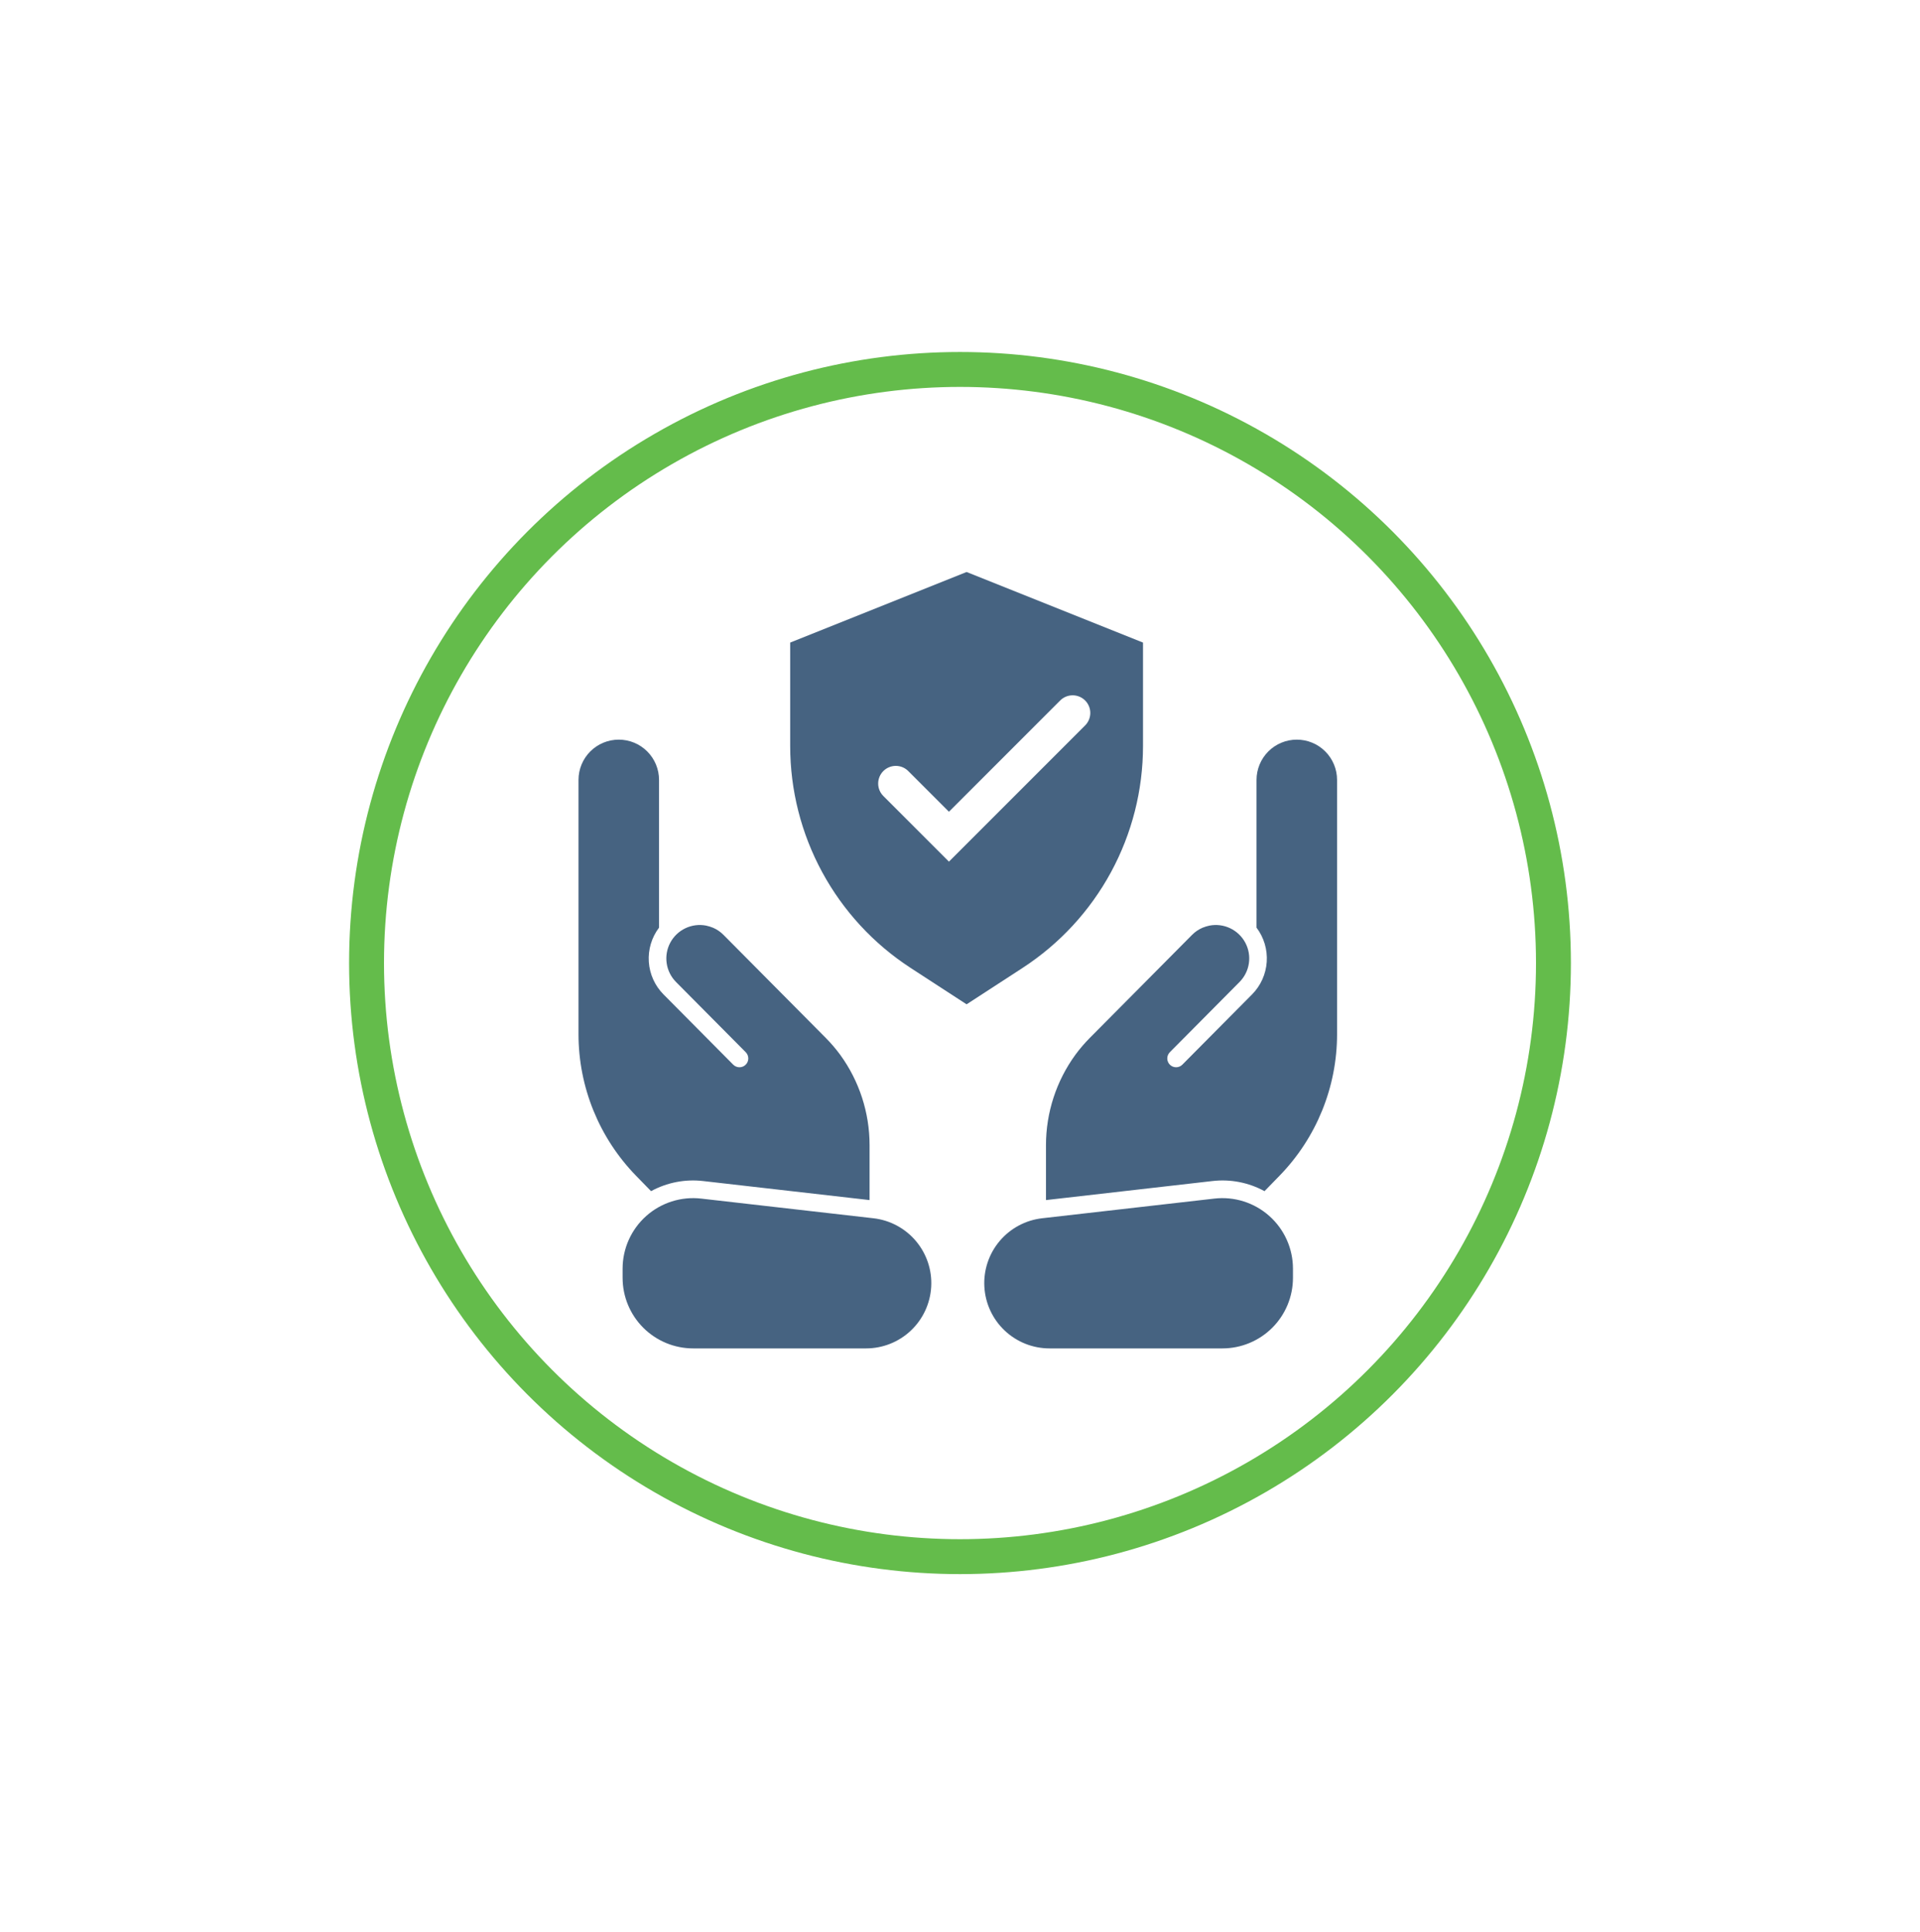
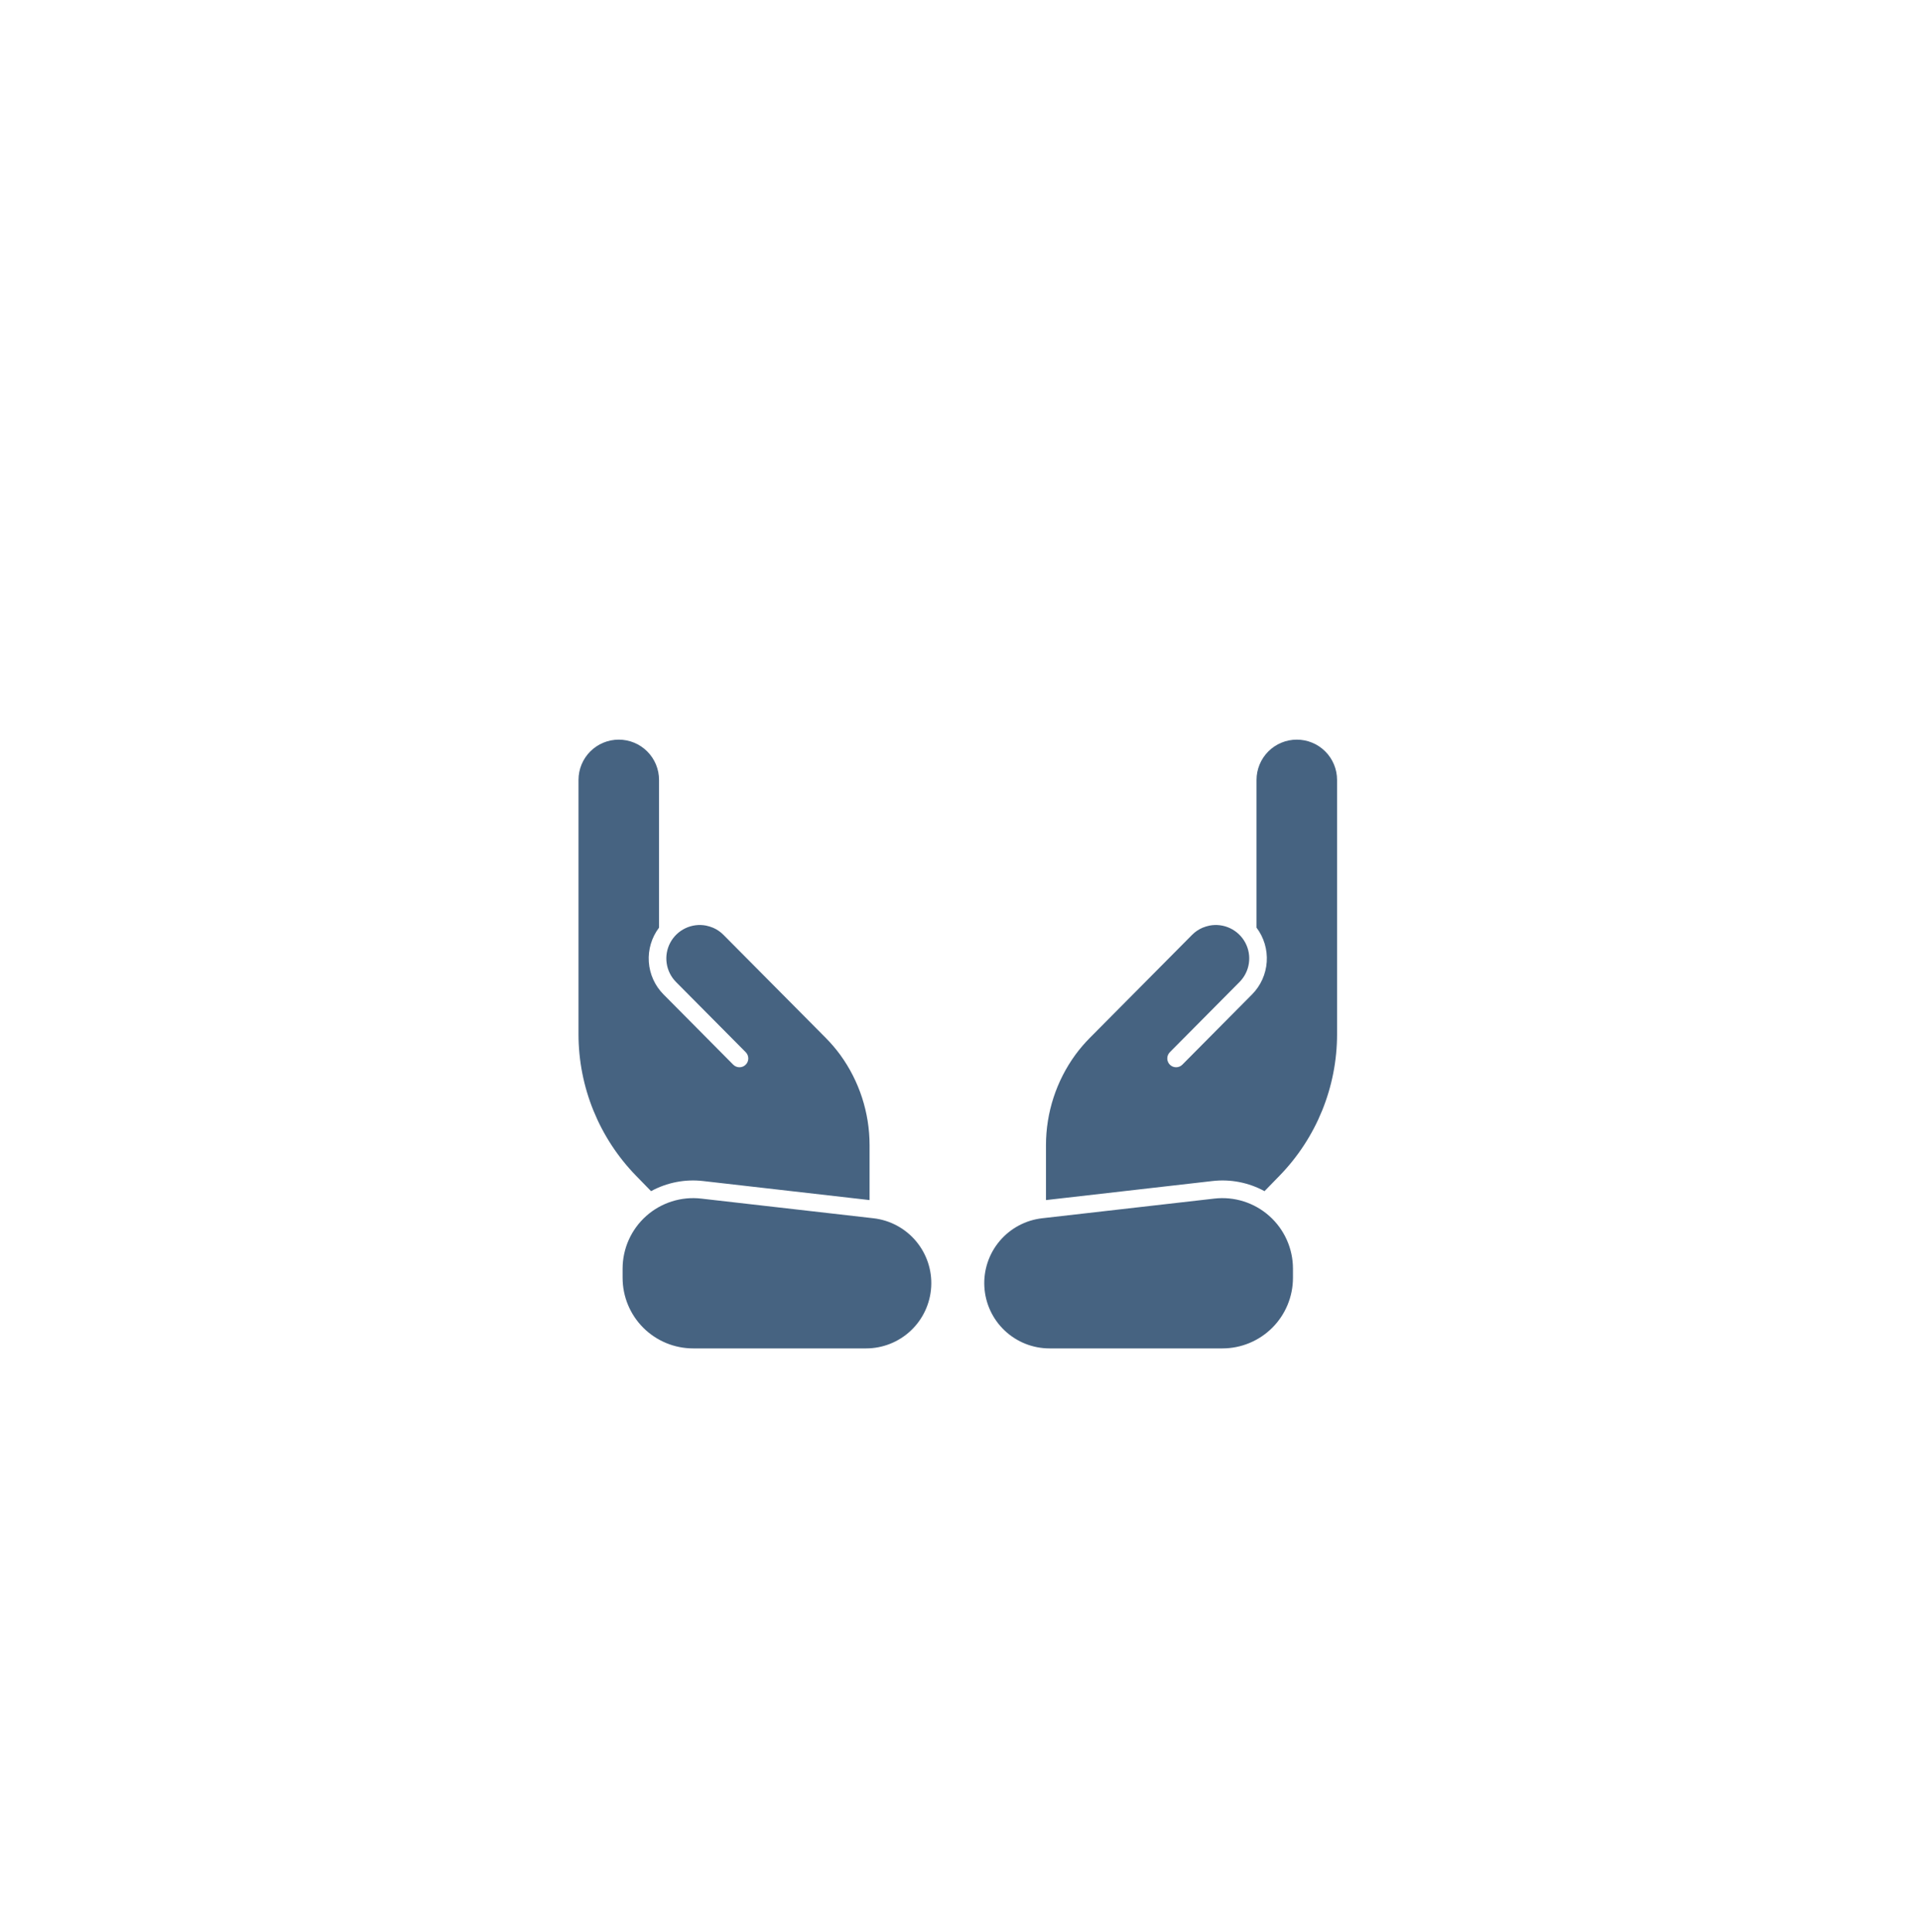
<svg xmlns="http://www.w3.org/2000/svg" width="165" height="166" viewBox="0 0 165 166" fill="none">
  <g filter="url(#filter0_d_5267_8720)">
-     <circle cx="82.5" cy="82.742" r="52.5" fill="white" />
-     <circle cx="82.5" cy="82.742" r="51" stroke="#64BC4B" stroke-width="3" />
-   </g>
-   <path fill-rule="evenodd" clip-rule="evenodd" d="M83.067 49.145L67.906 55.209V64.092C67.906 67.881 68.853 71.609 70.66 74.939C72.467 78.268 75.077 81.094 78.253 83.159L83.067 86.287L87.88 83.159C91.056 81.094 93.666 78.268 95.474 74.938C97.28 71.609 98.227 67.88 98.227 64.092V55.209L83.067 49.145ZM93.234 62.344C93.379 62.205 93.495 62.037 93.574 61.852C93.654 61.667 93.695 61.468 93.697 61.267C93.699 61.066 93.661 60.866 93.584 60.68C93.508 60.494 93.396 60.324 93.253 60.182C93.111 60.04 92.942 59.927 92.755 59.851C92.569 59.775 92.369 59.736 92.168 59.738C91.967 59.74 91.768 59.782 91.583 59.861C91.398 59.941 91.231 60.056 91.091 60.201L81.55 69.741L78.074 66.265C77.934 66.12 77.767 66.005 77.582 65.925C77.397 65.846 77.198 65.804 76.997 65.802C76.796 65.8 76.596 65.839 76.41 65.915C76.223 65.991 76.054 66.104 75.912 66.246C75.769 66.388 75.657 66.558 75.581 66.744C75.504 66.93 75.466 67.13 75.468 67.331C75.469 67.532 75.511 67.731 75.591 67.916C75.67 68.101 75.786 68.269 75.931 68.409L81.55 74.028L93.234 62.344Z" fill="#466381" />
+     </g>
  <path d="M89.889 98.39C89.889 95.585 90.782 92.87 92.411 90.628C92.789 90.114 93.204 89.628 93.654 89.175L102.442 80.322C102.7 80.061 103.005 79.853 103.341 79.708C103.536 79.628 103.737 79.567 103.94 79.524C104.543 79.408 105.167 79.488 105.721 79.753C106.276 80.018 106.73 80.453 107.019 80.995C107.308 81.537 107.415 82.157 107.325 82.765C107.235 83.373 106.953 83.935 106.52 84.371L100.532 90.403C100.462 90.474 100.406 90.558 100.369 90.65C100.331 90.742 100.312 90.84 100.312 90.94C100.312 91.04 100.332 91.138 100.371 91.23C100.409 91.322 100.465 91.405 100.536 91.475C100.607 91.545 100.691 91.601 100.783 91.639C100.875 91.676 100.973 91.696 101.073 91.695C101.173 91.695 101.271 91.675 101.363 91.636C101.455 91.598 101.538 91.542 101.608 91.471L107.597 85.438C108.341 84.688 108.789 83.695 108.86 82.641C108.931 81.587 108.62 80.543 107.983 79.7V67.007C107.983 66.089 108.348 65.209 108.997 64.56C109.646 63.911 110.526 63.547 111.443 63.547C112.361 63.547 113.241 63.911 113.89 64.56C114.539 65.209 114.904 66.089 114.904 67.007V88.852C114.904 93.396 113.13 97.76 109.959 101.015L108.669 102.34C107.302 101.594 105.737 101.29 104.189 101.471L89.889 103.106V98.39ZM104.361 102.978C105.21 102.88 106.07 102.964 106.885 103.222C107.699 103.481 108.45 103.908 109.087 104.477C109.725 105.046 110.235 105.743 110.584 106.523C110.934 107.303 111.114 108.148 111.114 109.002V109.786C111.114 111.394 110.475 112.937 109.338 114.074C108.2 115.211 106.658 115.85 105.05 115.85H90.192C88.76 115.85 87.382 115.302 86.341 114.318C85.3 113.335 84.675 111.99 84.594 110.56C84.512 109.131 84.981 107.724 85.903 106.629C86.826 105.533 88.132 104.832 89.555 104.669L104.361 102.978ZM59.569 115.85C57.961 115.85 56.418 115.211 55.281 114.074C54.144 112.937 53.505 111.394 53.505 109.786V109.002C53.505 108.148 53.685 107.303 54.034 106.523C54.384 105.743 54.894 105.046 55.531 104.477C56.169 103.908 56.919 103.481 57.734 103.222C58.548 102.964 59.408 102.88 60.257 102.978L75.064 104.669C76.486 104.832 77.793 105.533 78.715 106.629C79.638 107.724 80.107 109.131 80.025 110.56C79.944 111.99 79.318 113.335 78.278 114.318C77.237 115.302 75.859 115.85 74.427 115.85H59.569ZM74.729 98.39C74.729 95.585 73.837 92.87 72.208 90.628C71.83 90.114 71.415 89.628 70.965 89.175L62.176 80.322C61.919 80.061 61.614 79.853 61.278 79.708C61.084 79.629 60.883 79.567 60.679 79.524C60.076 79.408 59.451 79.488 58.897 79.753C58.343 80.018 57.888 80.453 57.6 80.995C57.311 81.537 57.204 82.157 57.294 82.765C57.383 83.373 57.665 83.935 58.098 84.371L64.087 90.403C64.157 90.474 64.212 90.558 64.25 90.65C64.288 90.742 64.307 90.84 64.307 90.94C64.306 91.04 64.286 91.138 64.248 91.23C64.209 91.322 64.153 91.405 64.083 91.475C64.012 91.545 63.928 91.601 63.836 91.639C63.744 91.676 63.645 91.696 63.546 91.695C63.446 91.695 63.347 91.675 63.256 91.636C63.164 91.598 63.081 91.542 63.01 91.471L57.022 85.438C56.278 84.688 55.829 83.695 55.758 82.641C55.687 81.587 55.999 80.543 56.636 79.7V67.007C56.636 66.089 56.271 65.209 55.622 64.56C54.973 63.911 54.093 63.547 53.175 63.547C52.257 63.547 51.377 63.911 50.728 64.56C50.079 65.209 49.715 66.089 49.715 67.007V88.852C49.715 93.396 51.489 97.76 54.659 101.015L55.95 102.34C57.317 101.594 58.882 101.29 60.429 101.471L74.729 103.106V98.39Z" fill="#466381" />
  <defs>
    <filter id="filter0_d_5267_8720" x="0" y="0.242" width="165" height="165" filterUnits="userSpaceOnUse" color-interpolation-filters="sRGB">
      <feFlood flood-opacity="0" result="BackgroundImageFix" />
      <feColorMatrix in="SourceAlpha" type="matrix" values="0 0 0 0 0 0 0 0 0 0 0 0 0 0 0 0 0 0 127 0" result="hardAlpha" />
      <feOffset />
      <feGaussianBlur stdDeviation="15" />
      <feComposite in2="hardAlpha" operator="out" />
      <feColorMatrix type="matrix" values="0 0 0 0 0.187 0 0 0 0 0.844 0 0 0 0 0 0 0 0 0.1 0" />
      <feBlend mode="normal" in2="BackgroundImageFix" result="effect1_dropShadow_5267_8720" />
      <feBlend mode="normal" in="SourceGraphic" in2="effect1_dropShadow_5267_8720" result="shape" />
    </filter>
  </defs>
</svg>